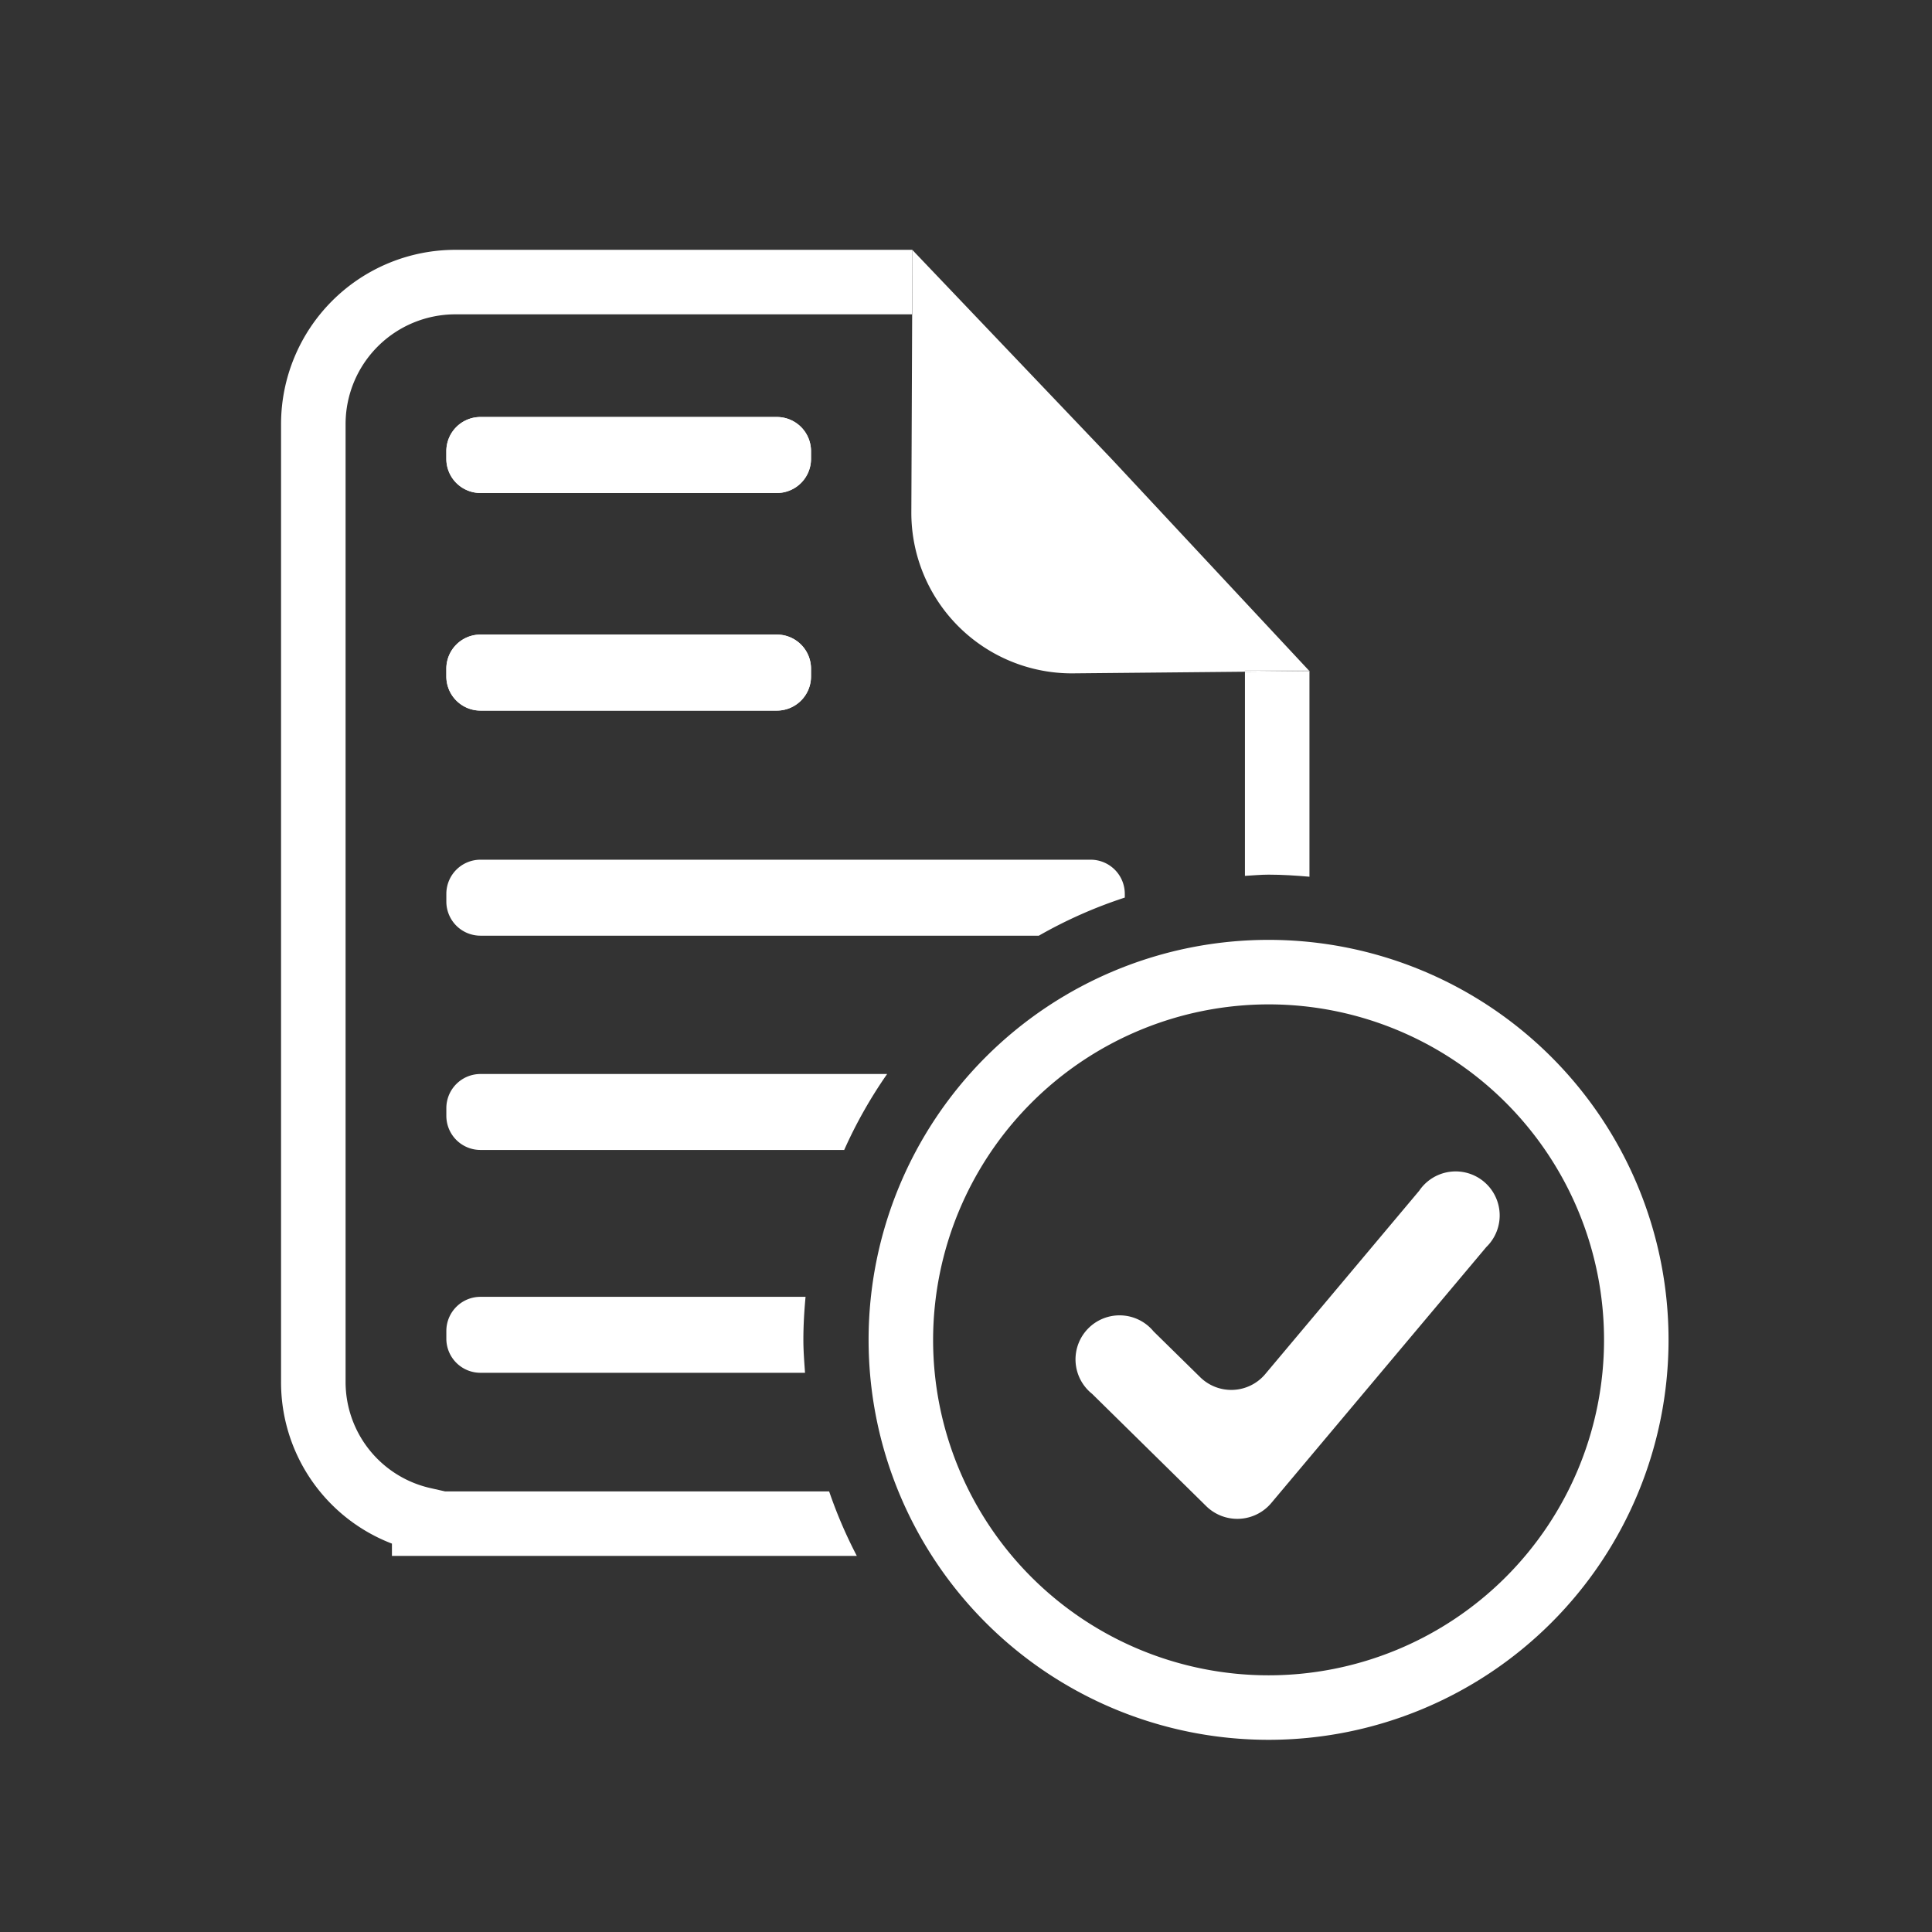
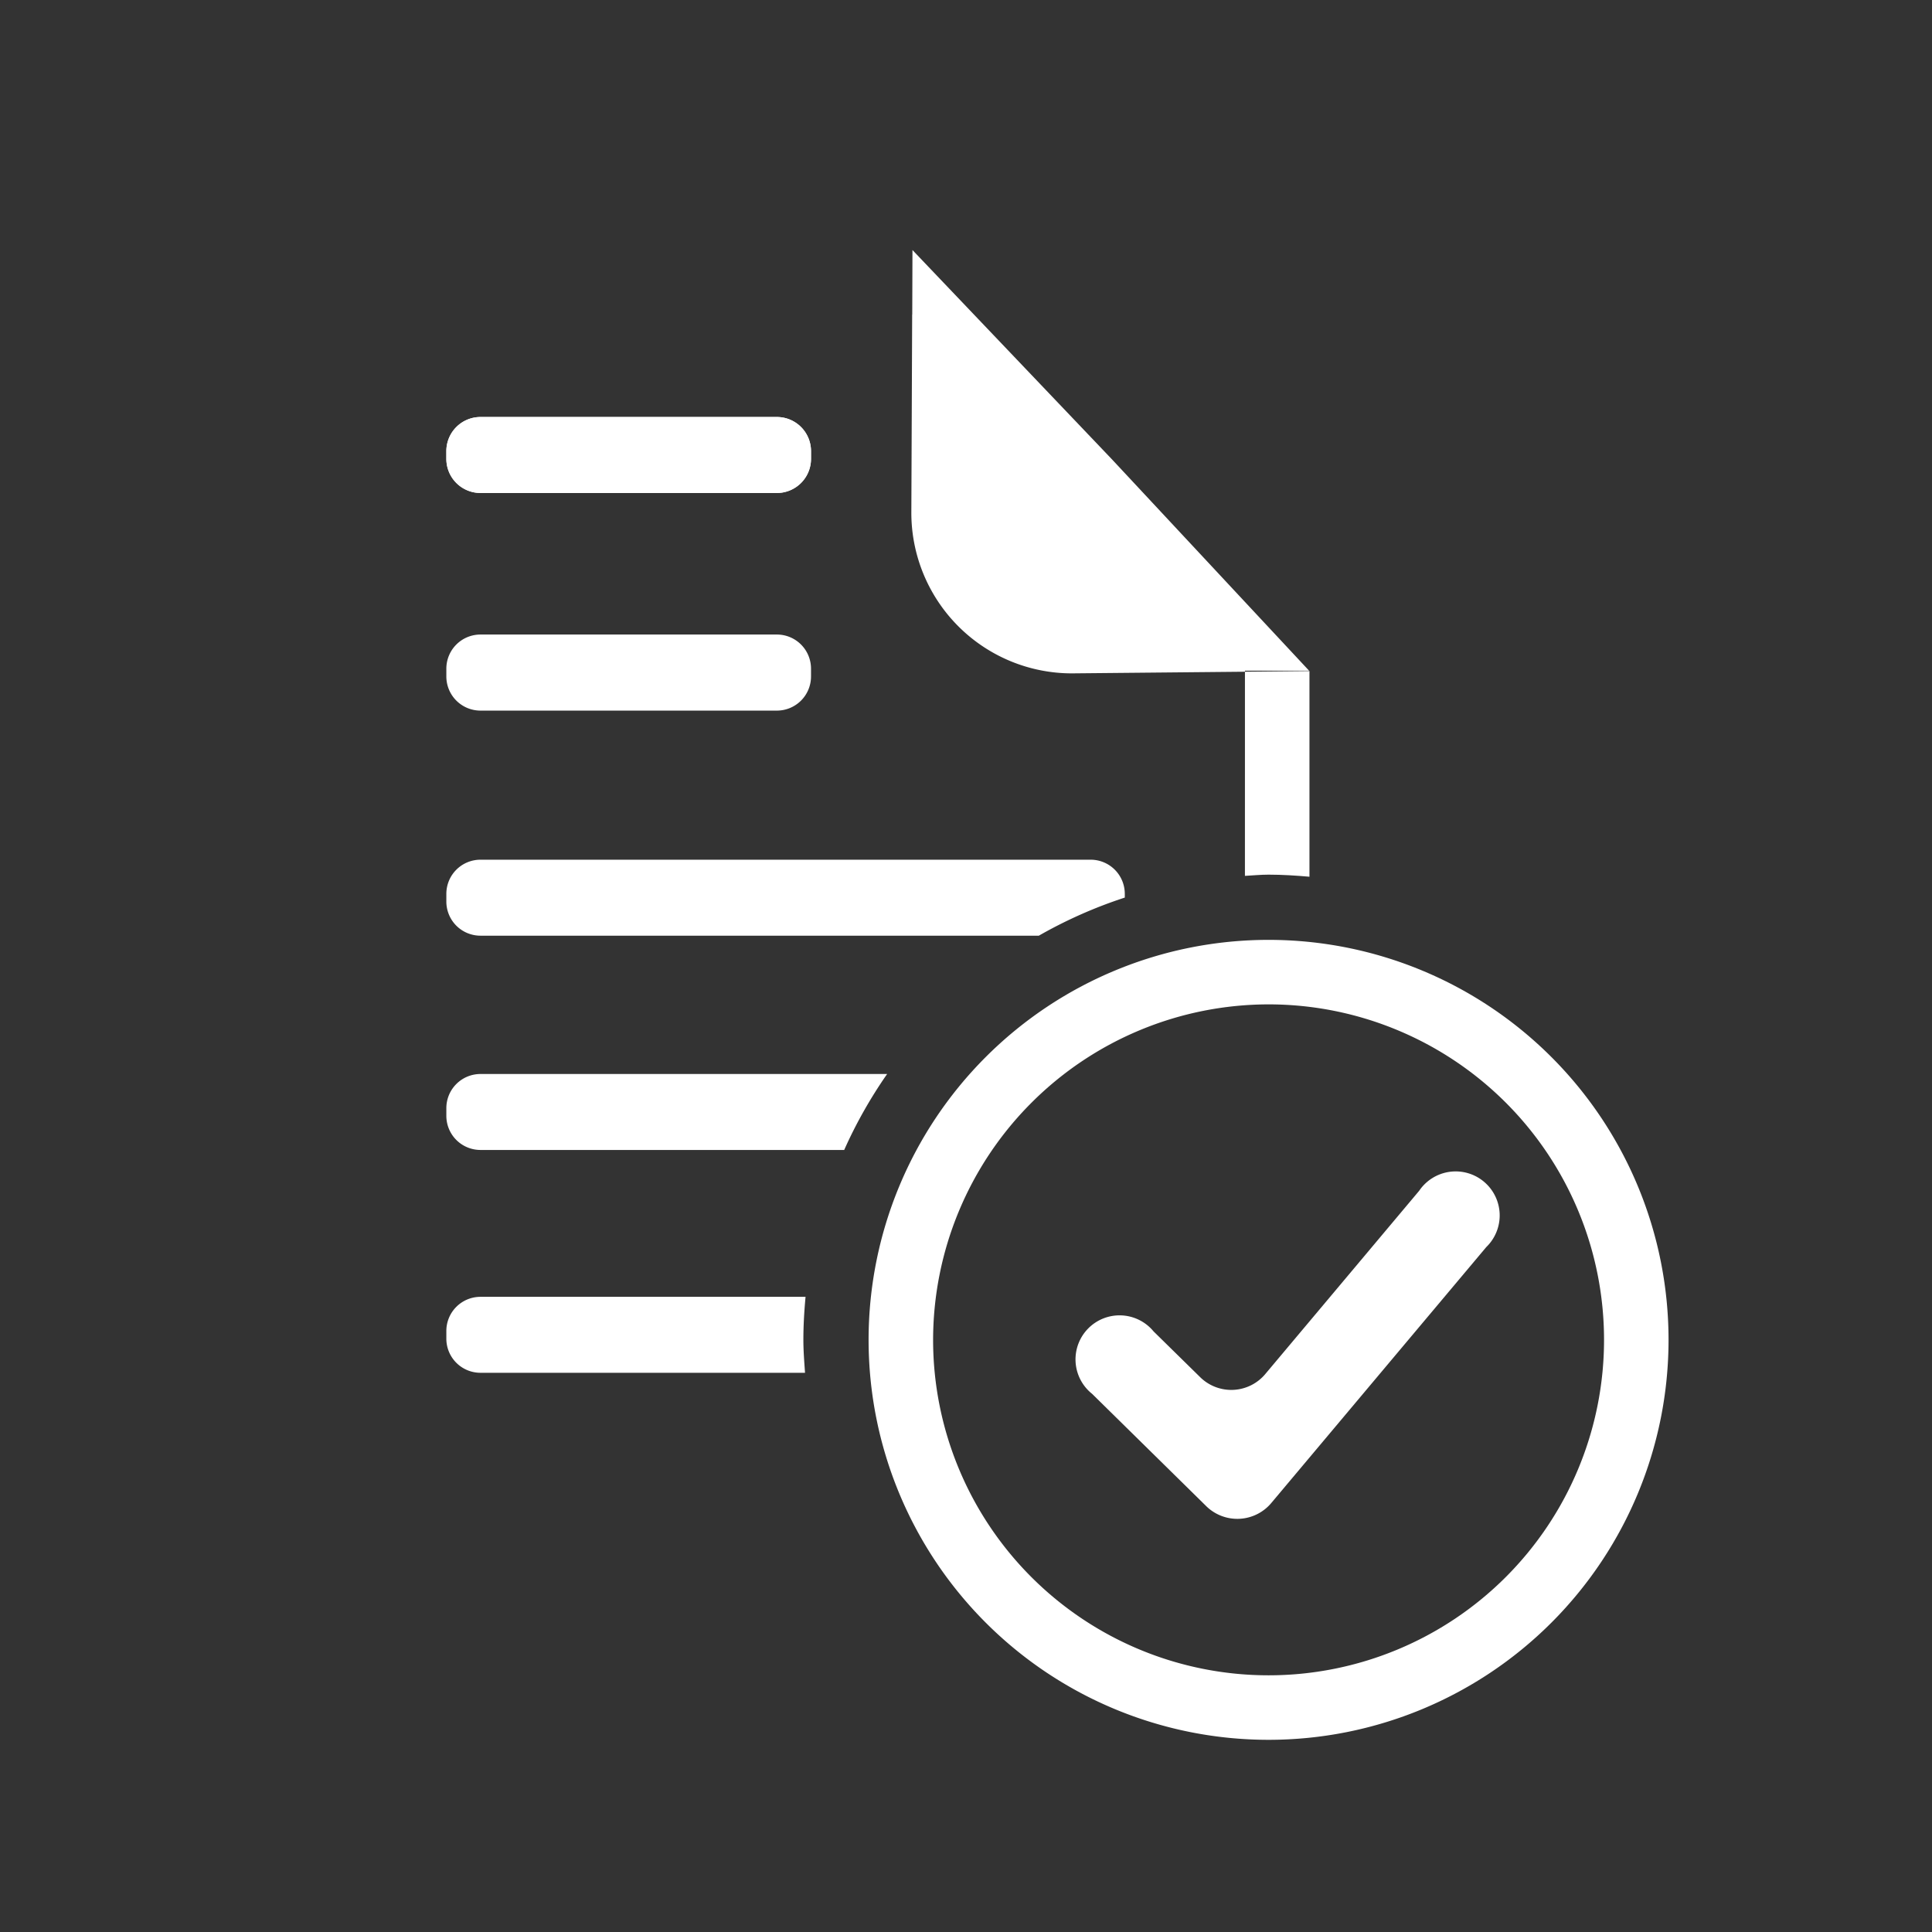
<svg xmlns="http://www.w3.org/2000/svg" width="110" height="110" viewBox="0 0 110 110">
  <rect x="0" y="0" width="110" height="110" fill="#333333" stroke="none" />
  <defs>
    <clipPath id="clip-path">
      <rect id="Rectangle_33" data-name="Rectangle 33" width="75.034" height="70.026" fill="#fff" />
    </clipPath>
    <clipPath id="clip-path-2">
      <rect id="Rectangle_98" data-name="Rectangle 98" width="78.998" height="84.834" fill="#fff" />
    </clipPath>
  </defs>
  <g id="ico_proste_zasady" transform="translate(-1320 -4038)">
    <g id="Group_63" data-name="Group 63" transform="translate(1319.975 4038)" opacity="0">
      <rect id="Rectangle_29" data-name="Rectangle 29" width="110" height="110" rx="8" transform="translate(0.025)" fill="#fff" />
      <g id="Group_62" data-name="Group 62" transform="translate(19 19)" clip-path="url(#clip-path)">
        <path id="Path_67" data-name="Path 67" d="M10.109,64.345A5.055,5.055,0,1,1,0,64.345V6.918a5.055,5.055,0,0,1,10.109,0Z" transform="translate(0 0.626)" fill="#fff" />
        <path id="Path_68" data-name="Path 68" d="M5.055,54.941a5.055,5.055,0,1,1,0-10.109H62.483a5.055,5.055,0,1,1,0,10.109Z" transform="translate(0 15.085)" fill="#fff" />
        <path id="Path_69" data-name="Path 69" d="M13.225,53.8a4.19,4.19,0,0,1-.489-8.352c1.512-.184,36.371-4.774,39.8-36.727a4.191,4.191,0,1,1,8.334.893C59.146,25.68,50.382,38.432,35.525,46.493A66.807,66.807,0,0,1,13.717,53.77a4.37,4.37,0,0,1-.492.028" transform="translate(3.042 1.673)" fill="#fff" />
        <path id="Path_70" data-name="Path 70" d="M59.907,21.679a4.185,4.185,0,0,1-3.449-1.8L49.213,9.417,39.09,16.429a4.191,4.191,0,0,1-4.773-6.891L46.607,1.025a5.747,5.747,0,0,1,8,1.453L63.349,15.1a4.192,4.192,0,0,1-3.441,6.578" transform="translate(10.94 0)" fill="#fff" />
        <rect id="Rectangle_30" data-name="Rectangle 30" width="11.177" height="5.867" rx="1.568" transform="translate(13.788 25.193)" fill="#fff" />
        <path id="Rectangle_31" data-name="Rectangle 31" d="M1.568,0H9.607a1.567,1.567,0,0,1,1.567,1.567V4.3A1.568,1.568,0,0,1,9.606,5.867H1.567A1.567,1.567,0,0,1,0,4.3V1.568A1.568,1.568,0,0,1,1.568,0Z" transform="translate(29.996 25.193)" fill="#fff" />
-         <path id="Rectangle_32" data-name="Rectangle 32" d="M1.567,0H4.3A1.569,1.569,0,0,1,5.867,1.569v8.04A1.568,1.568,0,0,1,4.3,11.177H1.568A1.568,1.568,0,0,1,0,9.609V1.567A1.567,1.567,0,0,1,1.567,0Z" transform="translate(50.297 43.021)" fill="#fff" />
+         <path id="Rectangle_32" data-name="Rectangle 32" d="M1.567,0A1.569,1.569,0,0,1,5.867,1.569v8.04A1.568,1.568,0,0,1,4.3,11.177H1.568A1.568,1.568,0,0,1,0,9.609V1.567A1.567,1.567,0,0,1,1.567,0Z" transform="translate(50.297 43.021)" fill="#fff" />
      </g>
    </g>
    <g id="ico" transform="translate(1336.002 4052.224)">
      <g id="Group_395" data-name="Group 395" transform="translate(0 0)" clip-path="url(#clip-path-2)">
        <path id="Path_225" data-name="Path 225" d="M28.449,22.548a1.944,1.944,0,0,1-1.941,1.942H9.627a1.944,1.944,0,0,1-1.941-1.942V22.1a1.943,1.943,0,0,1,1.941-1.941H26.508A1.943,1.943,0,0,1,28.449,22.1Zm0-12.391A1.944,1.944,0,0,1,26.508,12.1H9.627a1.944,1.944,0,0,1-1.941-1.942V9.715A1.943,1.943,0,0,1,9.627,7.774H26.508a1.943,1.943,0,0,1,1.941,1.941Z" transform="translate(1.725 1.745)" fill="#fff" />
-         <path id="Path_226" data-name="Path 226" d="M26.508,17.892H9.627a1.943,1.943,0,0,0-1.941,1.941v.442a1.944,1.944,0,0,0,1.941,1.942H26.508a1.944,1.944,0,0,0,1.941-1.942v-.442a1.943,1.943,0,0,0-1.941-1.941" transform="translate(1.725 4.017)" fill="#fff" />
        <path id="Path_227" data-name="Path 227" d="M26.508,7.774H9.627A1.943,1.943,0,0,0,7.686,9.715v.442A1.944,1.944,0,0,0,9.627,12.1H26.508a1.944,1.944,0,0,0,1.941-1.942V9.715a1.943,1.943,0,0,0-1.941-1.941" transform="translate(1.725 1.745)" fill="#fff" />
        <path id="Path_228" data-name="Path 228" d="M46.314,30.3a1.944,1.944,0,0,0-1.942-1.942H9.627A1.944,1.944,0,0,0,7.686,30.3v.442a1.943,1.943,0,0,0,1.941,1.942H41.42a26.248,26.248,0,0,1,4.894-2.169Z" transform="translate(1.725 6.366)" fill="#fff" />
        <path id="Path_229" data-name="Path 229" d="M9.627,38.322a1.944,1.944,0,0,0-1.941,1.942v.442a1.943,1.943,0,0,0,1.941,1.941H30.338a26.313,26.313,0,0,1,2.445-4.325Z" transform="translate(1.725 8.603)" fill="#fff" />
        <path id="Path_230" data-name="Path 230" d="M28.138,48.683H9.626a1.943,1.943,0,0,0-1.94,1.942v.442a1.942,1.942,0,0,0,1.94,1.941H28.108c-.043-.622-.094-1.243-.094-1.876,0-.827.049-1.641.124-2.449" transform="translate(1.725 10.929)" fill="#fff" />
        <path id="Path_231" data-name="Path 231" d="M47.818,19.587Z" transform="translate(10.735 4.397)" fill="#fff" />
        <path id="Path_232" data-name="Path 232" d="M29.354,3.671l-.047,11.3a9.143,9.143,0,0,0,9.14,9.142l9.854-.094v-.058h3.653L40.729,11.927,29.371.01V3.671Z" transform="translate(6.579 0.002)" fill="#fff" />
-         <path id="Path_233" data-name="Path 233" d="M9.339,70.69l-.787-.178a6.194,6.194,0,0,1-4.878-6.07V9.917A6.251,6.251,0,0,1,9.916,3.673H35.933L35.949.01V0H9.916A9.928,9.928,0,0,0,0,9.917V64.443a9.833,9.833,0,0,0,6.313,9.22v.7H32.782a26.411,26.411,0,0,1-1.576-3.673Z" transform="translate(0 0)" fill="#fff" />
-         <path id="Path_234" data-name="Path 234" d="M47.822,19.568H47.8l.021.022Z" transform="translate(10.731 4.393)" fill="#fff" />
        <path id="Path_235" data-name="Path 235" d="M44.818,31.247c.449-.023.891-.069,1.346-.069.786,0,1.559.051,2.328.118V19.587l-3.673.036Z" transform="translate(10.061 4.397)" fill="#fff" />
        <path id="Path_236" data-name="Path 236" d="M29.345,3.671h.017V.01h0Z" transform="translate(6.588 0.002)" fill="#fff" />
-         <path id="Path_237" data-name="Path 237" d="M44.818,19.626l3.673-.036-.021-.022H44.818Z" transform="translate(10.061 4.393)" fill="#fff" />
        <path id="Path_238" data-name="Path 238" d="M50.092,35.758a19.1,19.1,0,1,1-19.1,19.1,19.121,19.121,0,0,1,19.1-19.1m0-3.673A22.773,22.773,0,1,0,72.865,54.858,22.774,22.774,0,0,0,50.092,32.085" transform="translate(6.133 7.203)" fill="#fff" />
        <path id="Path_239" data-name="Path 239" d="M48.1,61.693a2.526,2.526,0,0,1-3.757.179l-6.47-6.366a2.508,2.508,0,1,1,3.5-3.555L44,54.531a2.526,2.526,0,0,0,3.757-.179l8.739-10.407a2.507,2.507,0,1,1,3.819,3.207Z" transform="translate(8.304 9.629)" fill="#fff" />
      </g>
    </g>
  </g>
</svg>